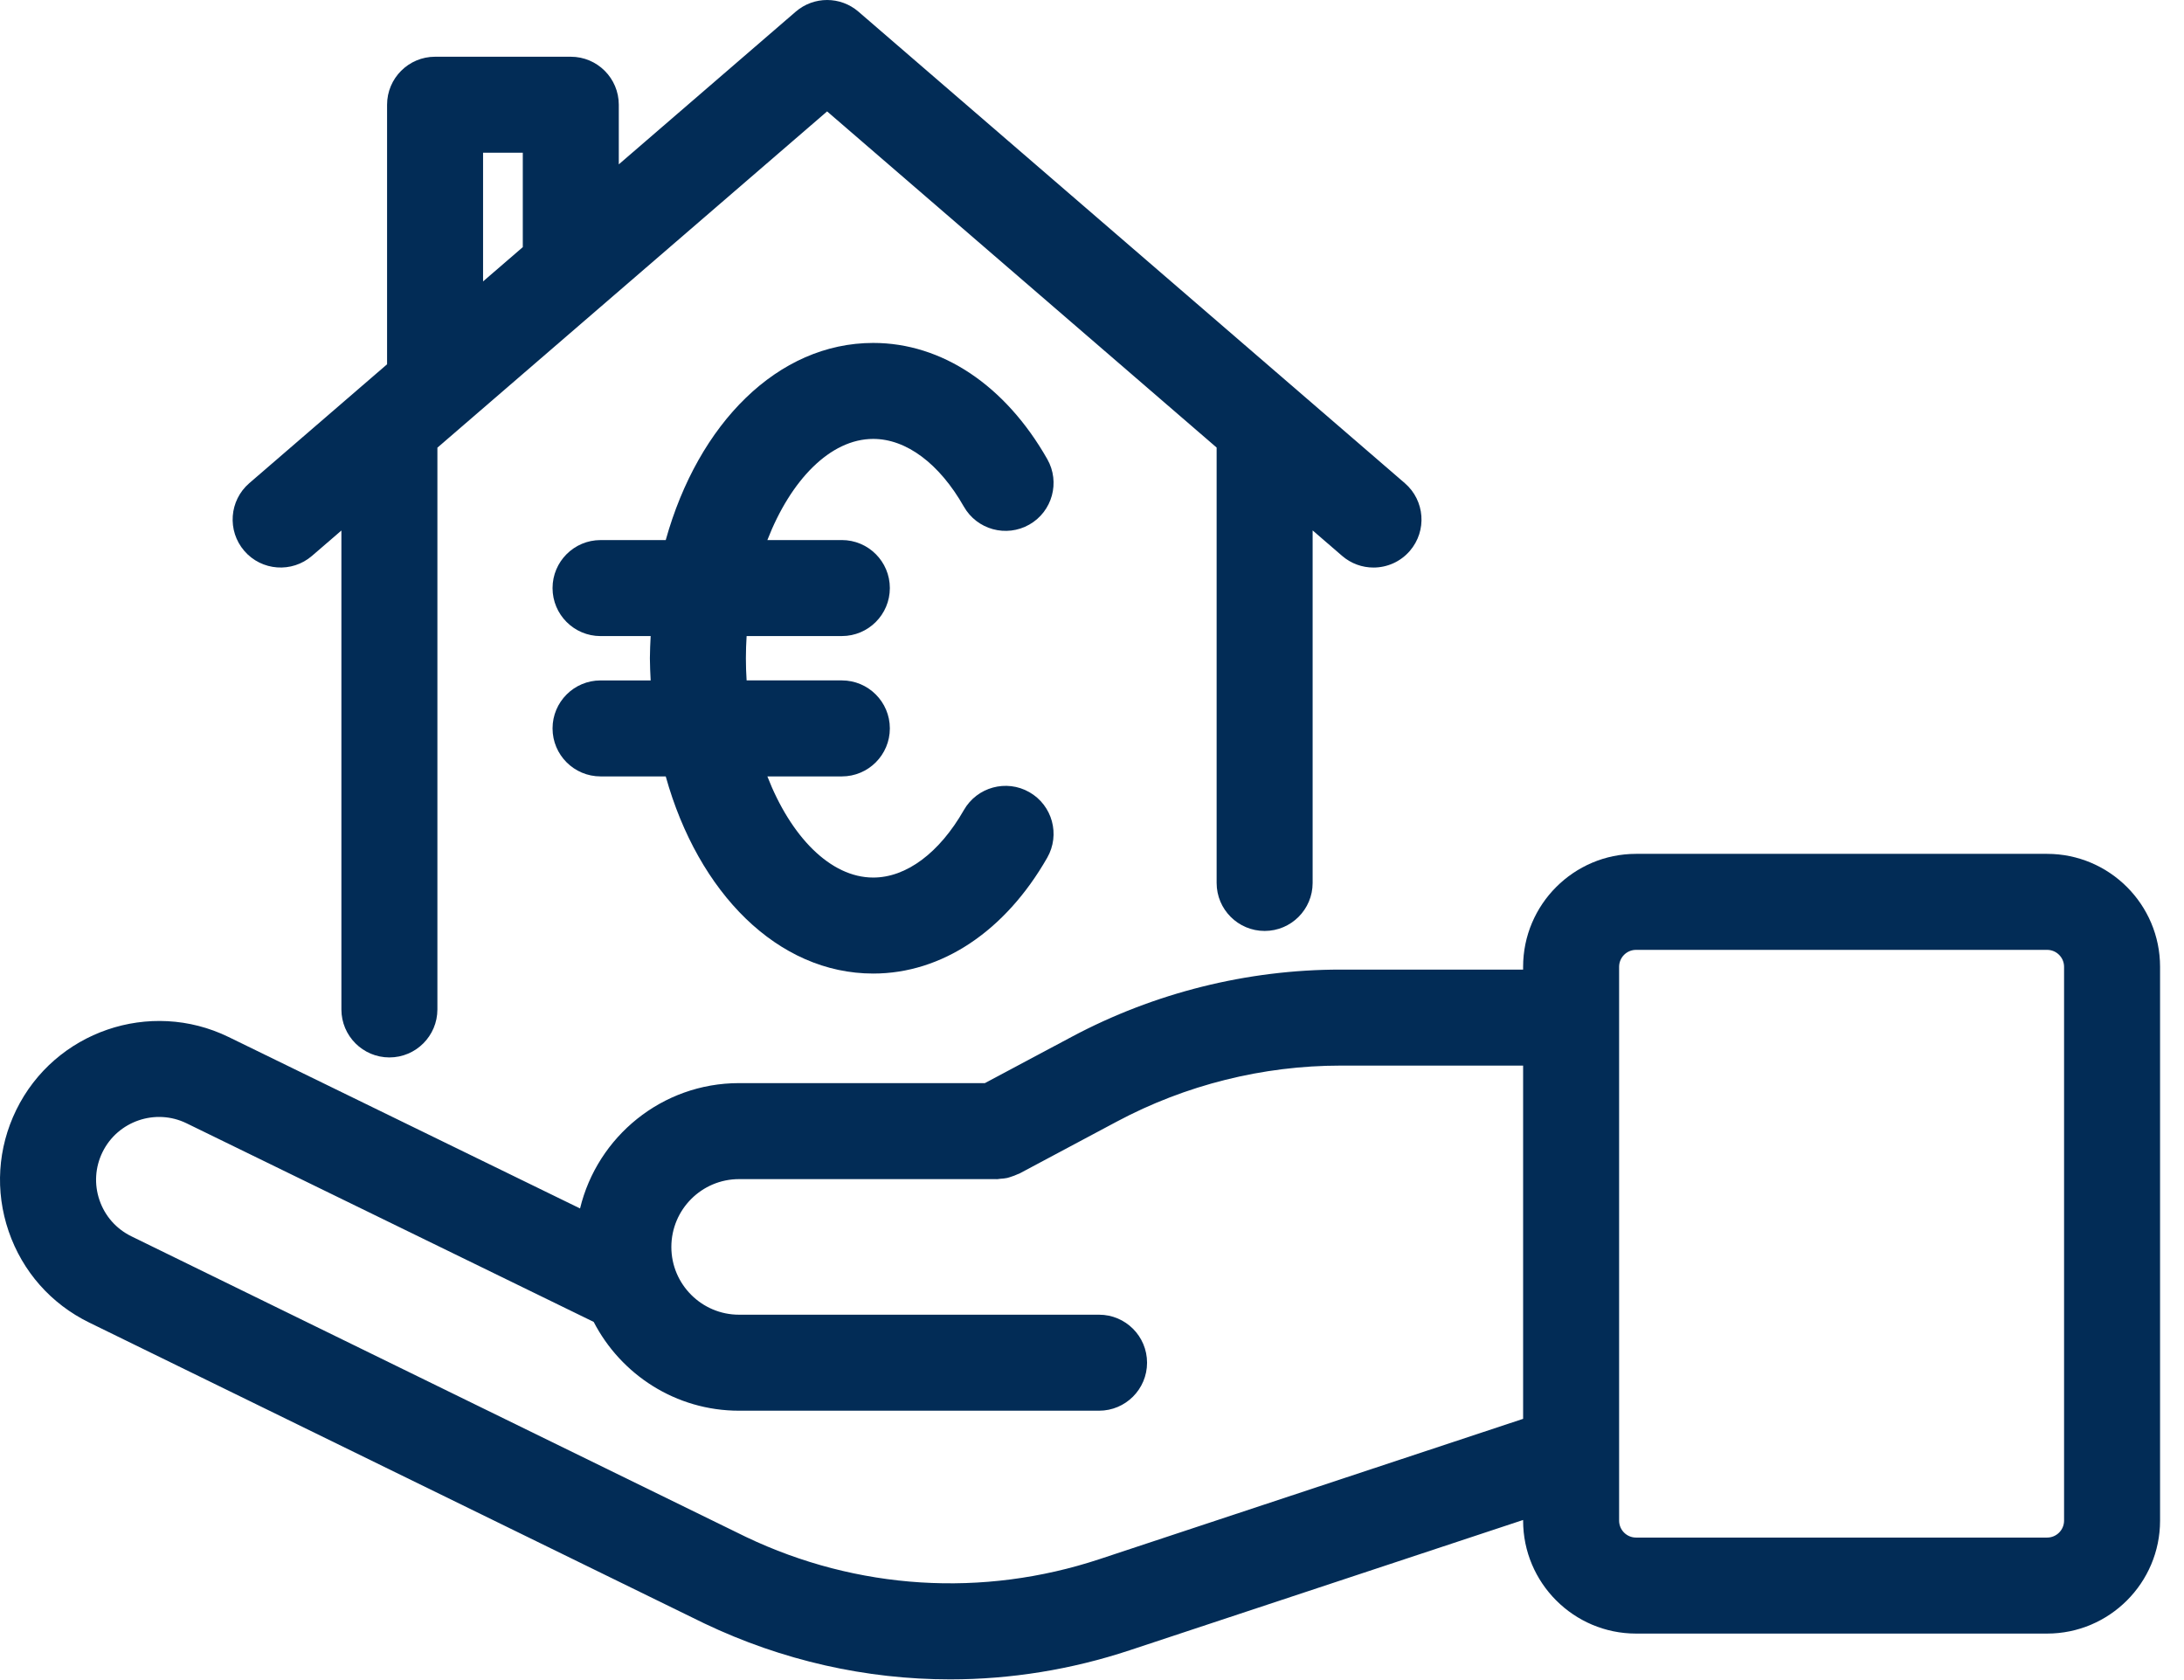
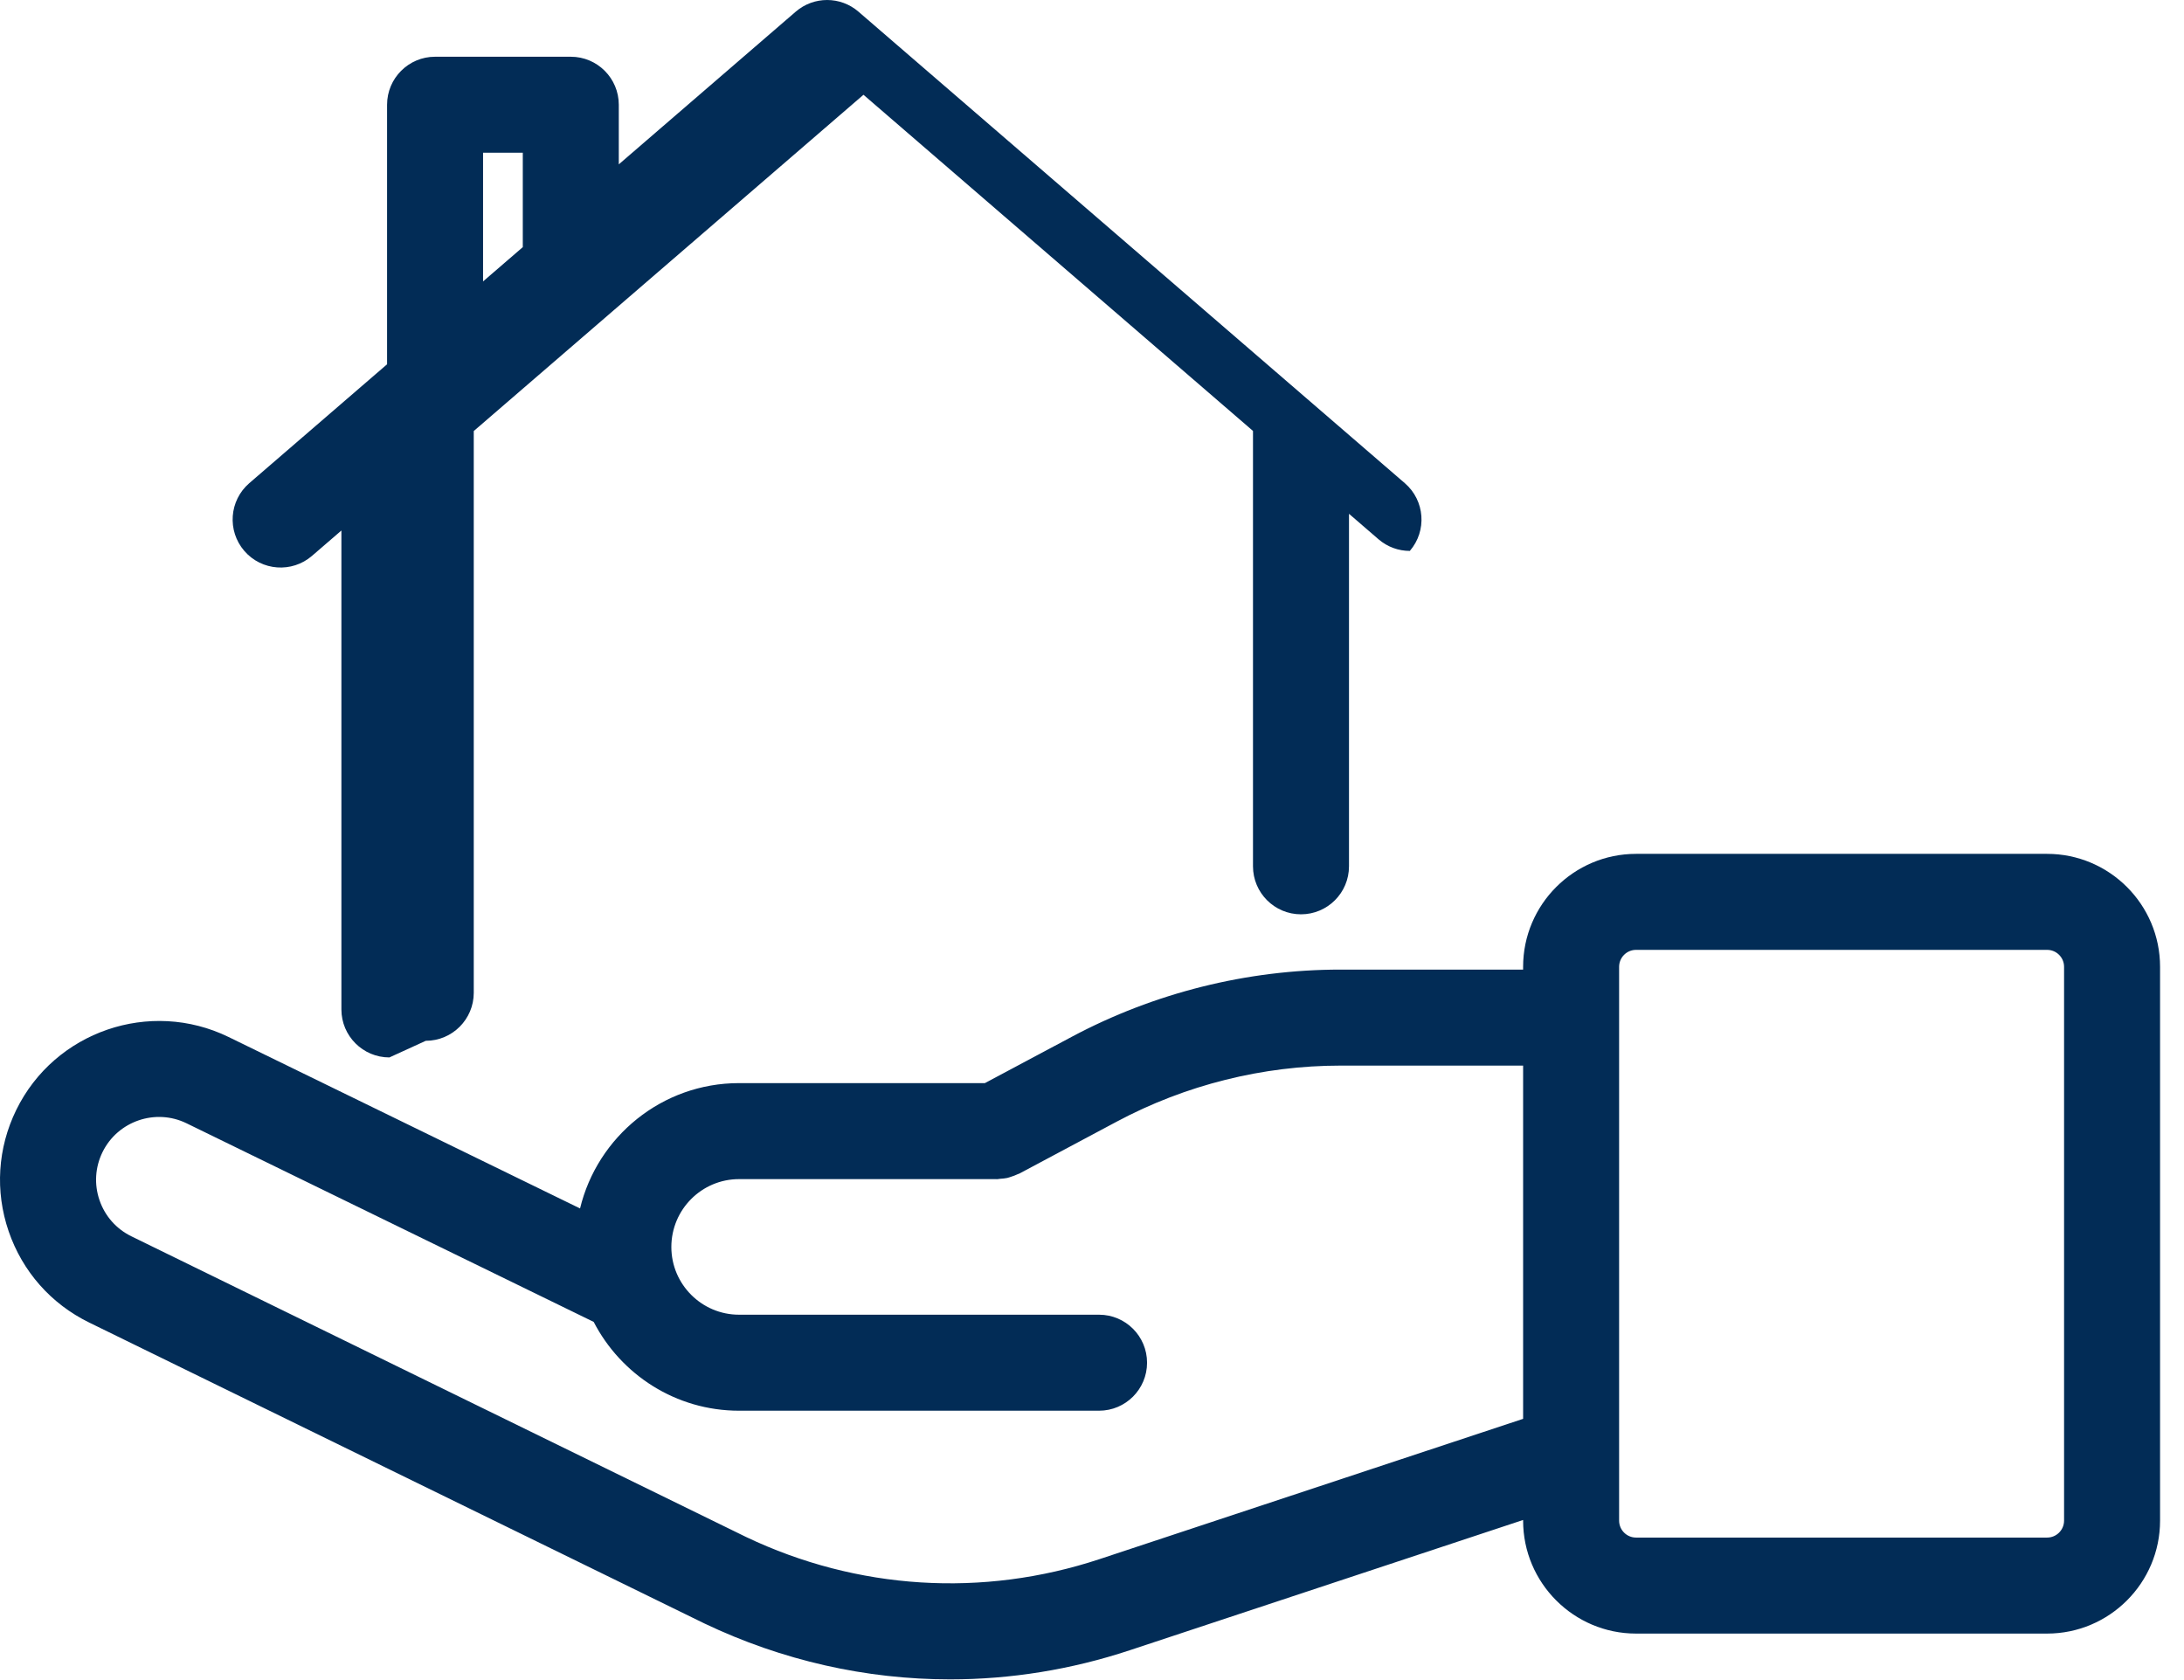
<svg xmlns="http://www.w3.org/2000/svg" width="100%" height="100%" viewBox="0 0 91 70" version="1.1" xml:space="preserve" style="fill-rule:evenodd;clip-rule:evenodd;stroke-linejoin:round;stroke-miterlimit:1.414;">
-   <path d="M23.023,30.349c0,1.104 0.896,2 2,2l2.716,0c1.354,4.857 4.669,8.214 8.646,8.214c2.854,0 5.497,-1.76 7.25,-4.828c0.548,-0.959 0.215,-2.181 -0.744,-2.729c-0.958,-0.548 -2.181,-0.214 -2.729,0.744c-1.021,1.787 -2.398,2.813 -3.777,2.813c-1.791,0 -3.441,-1.718 -4.411,-4.214l3.103,0c1.104,0 2,-0.896 2,-2c0,-1.104 -0.896,-2 -2,-2l-3.968,0c-0.02,-0.305 -0.03,-0.613 -0.03,-0.924c0,-0.311 0.011,-0.619 0.03,-0.924l3.968,0c1.104,0 2,-0.896 2,-2c0,-1.104 -0.896,-2 -2,-2l-3.103,0c0.97,-2.496 2.619,-4.214 4.411,-4.214c1.38,0 2.756,1.028 3.775,2.82c0.546,0.96 1.766,1.296 2.728,0.75c0.96,-0.546 1.295,-1.767 0.749,-2.727c-1.75,-3.078 -4.394,-4.842 -7.252,-4.842c-3.977,0 -7.291,3.357 -8.646,8.214l-2.716,0c-1.104,0 -2,0.896 -2,2c0,1.104 0.896,2 2,2l2.088,0c-0.014,0.306 -0.032,0.611 -0.032,0.924c0,0.313 0.018,0.617 0.032,0.924l-2.088,0c-1.104,-0.001 -2,0.895 -2,1.999Z" style="fill:#022c56;fill-rule:nonzero;" />
  <path d="M85.296,68.063l-17.127,0c-2.595,0 -4.706,-2.111 -4.706,-4.707l0,-0.026l-16.391,5.428c-2.446,0.81 -4.969,1.213 -7.483,1.213c-3.503,0 -6.992,-0.781 -10.242,-2.331l-25.632,-12.537c-1.589,-0.777 -2.779,-2.126 -3.354,-3.8c-0.573,-1.673 -0.461,-3.469 0.317,-5.059c1.603,-3.273 5.572,-4.633 8.848,-3.037l14.643,7.143c0.722,-2.991 3.414,-5.222 6.623,-5.222l10.245,0l3.62,-1.93c3.435,-1.832 7.308,-2.8 11.199,-2.8l7.607,0l0,-0.115c0,-2.595 2.111,-4.707 4.706,-4.707l17.127,0c2.596,0.001 4.707,2.112 4.707,4.707l0,23.073c0,2.595 -2.111,4.707 -4.707,4.707Zm-29.44,-23.665c-3.237,0 -6.459,0.806 -9.316,2.33l-4.065,2.168c-0.024,0.013 -0.049,0.017 -0.074,0.028c-0.088,0.043 -0.18,0.076 -0.275,0.106c-0.053,0.017 -0.105,0.037 -0.159,0.049c-0.094,0.021 -0.191,0.028 -0.29,0.035c-0.047,0.003 -0.095,0.017 -0.142,0.017c-0.007,0 -0.014,-0.003 -0.022,-0.003l-10.72,0c-1.555,0 -2.82,1.266 -2.82,2.828c0,1.555 1.266,2.821 2.82,2.821l15.001,0c1.104,0 2,0.896 2,2c0,1.104 -0.896,2 -2,2l-15.001,0c-2.635,0 -4.921,-1.505 -6.056,-3.7l-16.964,-8.275c-1.293,-0.631 -2.867,-0.094 -3.502,1.202c-0.308,0.629 -0.352,1.34 -0.125,2.002c0.227,0.662 0.698,1.196 1.327,1.504l25.613,12.528c4.631,2.207 9.862,2.533 14.729,0.923l17.648,-5.845l0,-14.718l-7.607,0Zm30.147,-4.115c0,-0.39 -0.317,-0.707 -0.707,-0.707l-17.127,0c-0.39,0 -0.706,0.317 -0.706,0.707l0,23.073c0,0.39 0.316,0.707 0.706,0.707l17.127,0c0.39,0 0.707,-0.317 0.707,-0.707l0,-23.073Z" style="fill:#022c56;fill-rule:nonzero;" />
-   <path d="M16.225,44.058c-1.104,0 -2,-0.896 -2,-2l0,-19.954l-1.226,1.057c-0.836,0.721 -2.099,0.628 -2.82,-0.208c-0.721,-0.836 -0.629,-2.099 0.207,-2.821l5.742,-4.954l0,-10.814c0,-1.104 0.896,-2 2,-2l5.655,0c1.104,0 2,0.896 2,2l0,2.484l7.373,-6.362c0.752,-0.648 1.863,-0.647 2.613,0l22.767,19.647c0.836,0.722 0.929,1.984 0.207,2.821c-0.396,0.458 -0.953,0.693 -1.515,0.693c-0.463,0 -0.928,-0.16 -1.306,-0.486l-1.229,-1.061l0,14.688c0,1.104 -0.896,2 -2,2c-1.104,0 -2,-0.896 -2,-2l0,-18.14l-16.23,-14.006l-16.238,14.01l0,23.405c0,1.105 -0.896,2.001 -2,2.001Zm5.558,-37.694l-1.655,0l0,5.361l1.655,-1.428l0,-3.933Z" style="fill:#022c56;fill-rule:nonzero;" />
+   <path d="M16.225,44.058c-1.104,0 -2,-0.896 -2,-2l0,-19.954l-1.226,1.057c-0.836,0.721 -2.099,0.628 -2.82,-0.208c-0.721,-0.836 -0.629,-2.099 0.207,-2.821l5.742,-4.954l0,-10.814c0,-1.104 0.896,-2 2,-2l5.655,0c1.104,0 2,0.896 2,2l0,2.484l7.373,-6.362c0.752,-0.648 1.863,-0.647 2.613,0l22.767,19.647c0.836,0.722 0.929,1.984 0.207,2.821c-0.463,0 -0.928,-0.16 -1.306,-0.486l-1.229,-1.061l0,14.688c0,1.104 -0.896,2 -2,2c-1.104,0 -2,-0.896 -2,-2l0,-18.14l-16.23,-14.006l-16.238,14.01l0,23.405c0,1.105 -0.896,2.001 -2,2.001Zm5.558,-37.694l-1.655,0l0,5.361l1.655,-1.428l0,-3.933Z" style="fill:#022c56;fill-rule:nonzero;" />
</svg>